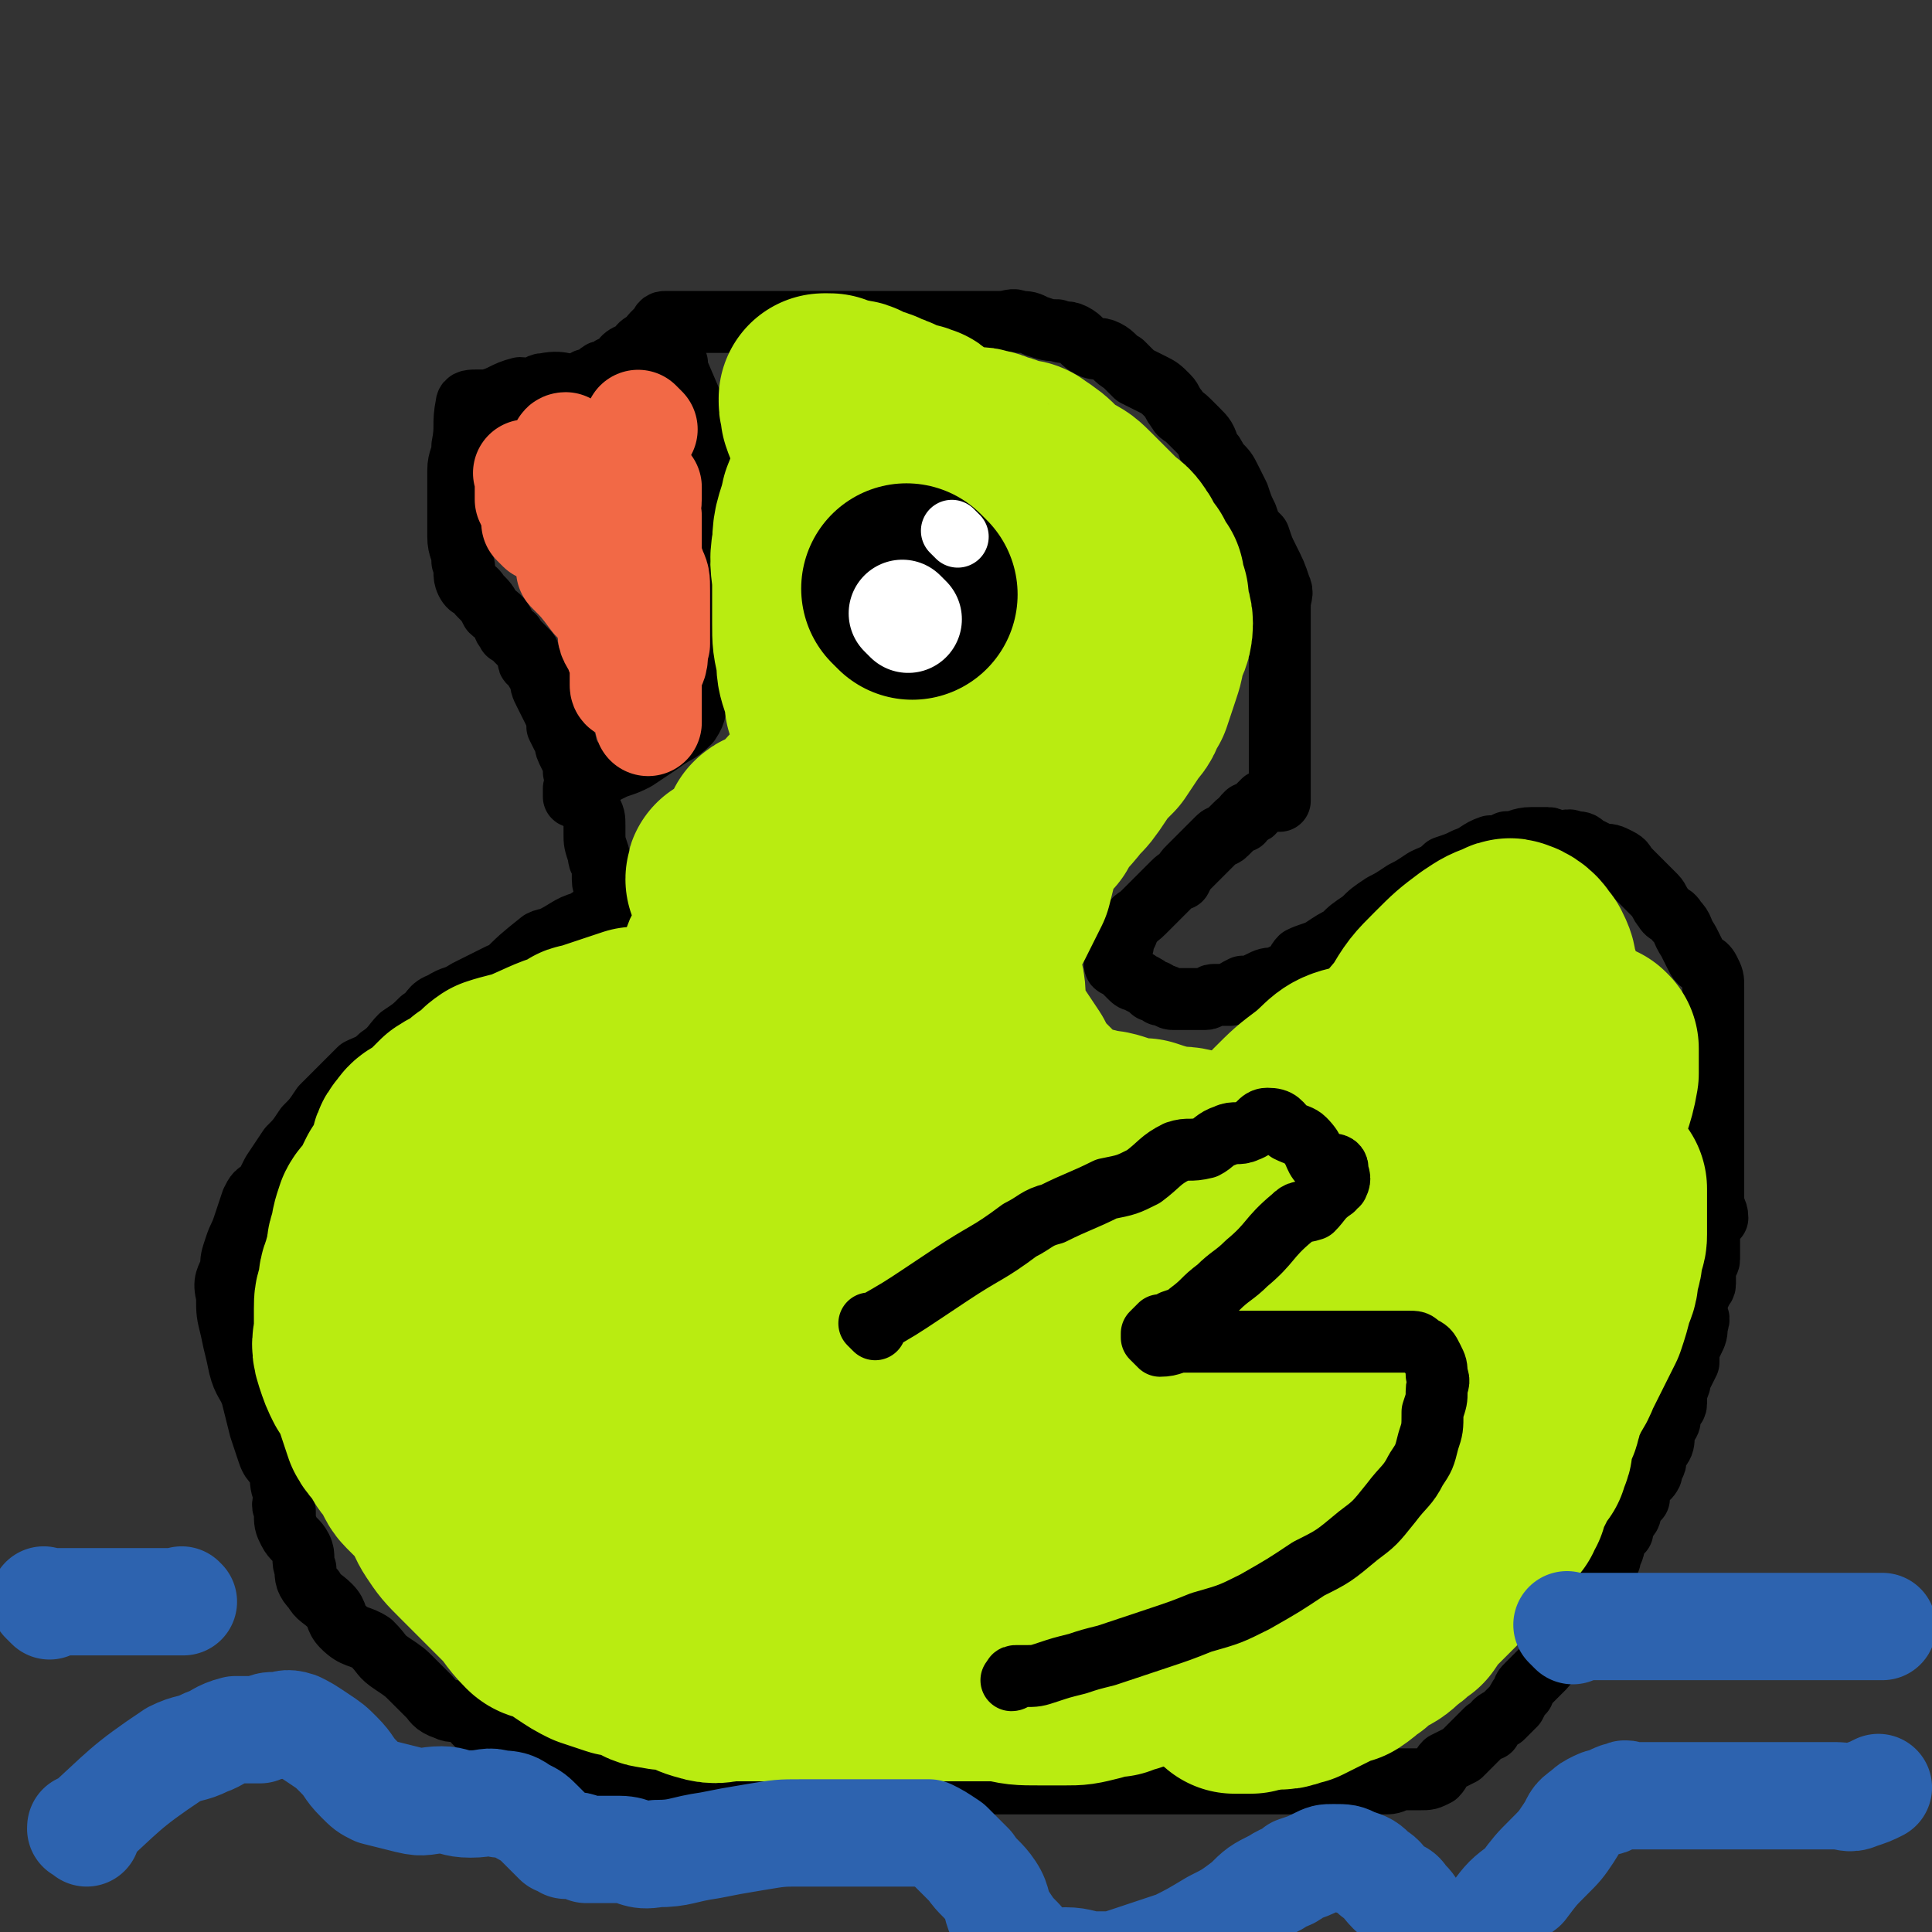
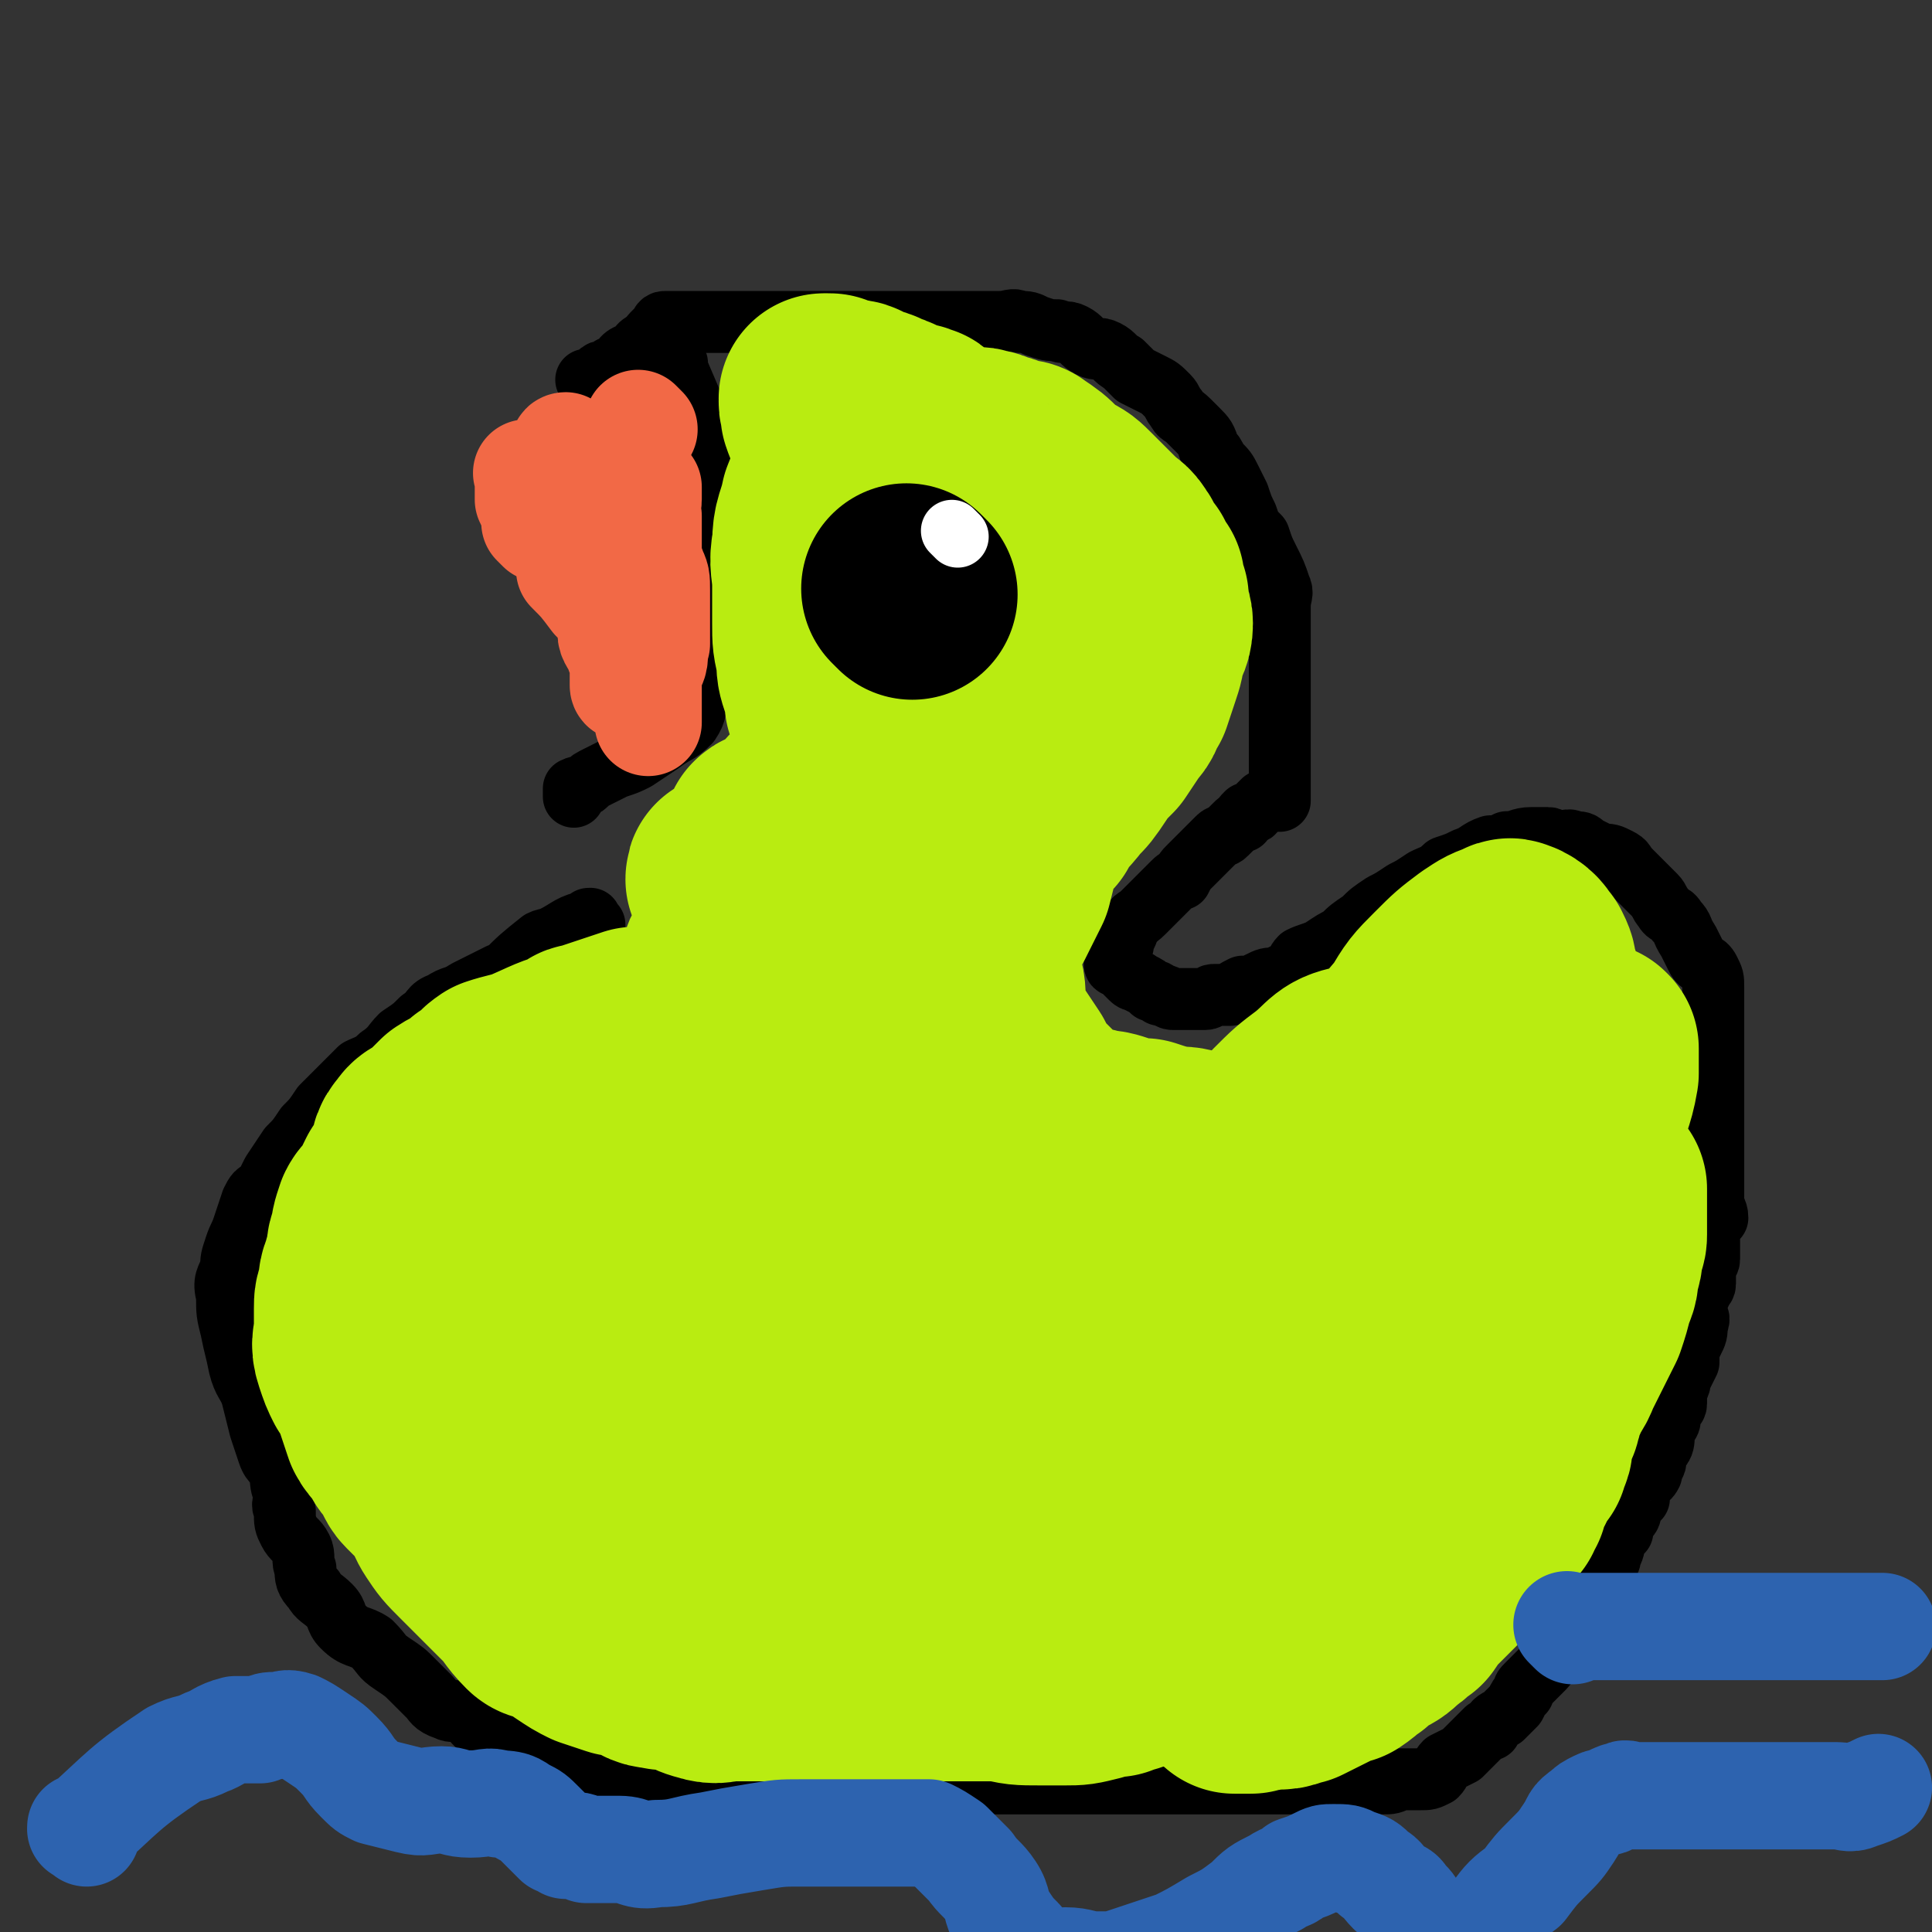
<svg xmlns="http://www.w3.org/2000/svg" viewBox="0 0 468 468" version="1.1">
  <rect x="0" y="0" width="468" height="468" fill="#333333" stroke="none" />
  <g fill="none" stroke="#000000" stroke-width="15" stroke-linecap="round" stroke-linejoin="round">
    <path d="M144,224c-1,-1 -1,-1 -1,-1 -1,-1 0,0 0,0 0,0 0,0 0,0 0,0 0,0 0,0 -1,-1 0,0 0,0 0,0 0,0 0,0 0,0 0,0 0,0 -1,-1 0,0 0,0 0,0 0,0 0,0 0,0 0,-1 0,0 -5,1 -5,2 -9,4 -1,1 -1,0 -3,1 -5,4 -5,4 -9,8 -1,0 -1,0 -1,0 -4,2 -4,2 -8,4 -3,2 -3,1 -6,3 -3,1 -2,2 -5,4 -2,2 -2,2 -5,4 -2,2 -2,3 -5,5 -2,2 -3,2 -5,3 -2,2 -2,2 -4,4 -3,3 -3,3 -5,5 -2,3 -2,3 -4,5 -2,3 -2,3 -4,5 -2,3 -2,3 -4,6 -1,2 -1,2 -2,4 -2,1 -2,1 -3,3 -1,3 -1,3 -2,6 -1,3 -1,2 -2,5 -1,3 -1,3 -1,5 -1,3 -2,3 -1,7 0,4 0,4 1,8 1,5 1,4 2,9 1,4 2,4 3,7 1,4 1,4 2,8 1,3 1,3 2,6 1,3 2,2 3,5 0,2 0,3 1,5 0,2 -1,2 0,4 0,3 0,3 1,5 1,2 2,2 3,4 1,2 0,3 1,5 0,2 0,3 2,5 1,2 2,2 4,4 2,2 1,3 3,5 3,3 4,2 7,4 3,3 2,3 5,5 3,2 3,2 5,4 2,2 2,2 4,4 1,1 1,2 4,3 2,1 2,0 5,1 2,1 1,2 3,3 2,1 2,1 4,2 2,0 2,0 4,1 2,1 2,2 4,3 2,0 2,0 4,1 2,0 2,0 4,1 1,0 1,1 3,1 2,0 2,0 4,0 2,0 2,1 4,1 2,0 2,1 4,1 2,0 3,0 5,0 3,0 2,1 5,2 2,0 2,0 3,0 3,0 3,0 5,0 2,0 2,0 4,0 2,0 2,0 4,0 2,0 2,0 4,0 2,0 2,0 4,0 2,0 1,1 3,1 3,1 3,0 5,0 2,0 2,0 4,0 2,0 2,0 4,0 2,0 2,0 4,0 2,0 2,0 5,0 2,0 2,0 4,0 1,0 1,0 3,0 2,0 2,0 4,0 2,0 2,0 4,0 2,0 2,0 4,0 1,0 1,0 2,0 2,0 2,0 5,0 1,0 1,0 2,0 2,0 2,0 4,0 2,0 2,0 3,0 2,0 2,0 3,0 2,0 2,0 5,0 2,0 2,0 4,0 1,0 1,0 3,0 2,0 2,0 4,0 2,0 2,0 4,0 2,0 2,0 4,0 3,0 3,0 5,0 2,0 2,0 4,0 1,0 1,0 2,0 2,0 2,0 4,0 1,0 1,0 3,0 2,0 2,0 4,0 2,0 2,0 4,0 2,0 2,0 4,0 2,0 2,0 4,0 1,0 1,0 3,0 2,0 2,0 4,0 2,0 2,0 4,0 2,0 2,0 4,0 2,0 2,0 4,0 2,0 2,0 4,0 1,0 1,0 3,0 2,0 2,0 3,0 2,0 2,0 4,-1 3,0 3,0 5,0 2,0 2,0 4,-1 1,-1 1,-2 2,-3 2,-1 2,-1 4,-2 1,-1 1,-1 2,-2 2,-2 2,-2 4,-4 0,0 0,0 1,0 1,-2 1,-2 3,-3 1,-1 1,-1 2,-2 1,-1 1,-1 1,-1 1,-2 1,-2 2,-3 0,-1 0,-1 1,-2 1,-1 1,-1 1,-1 2,-2 2,-2 3,-3 1,-1 1,-2 2,-3 1,-1 2,-1 2,-2 1,-2 1,-2 1,-4 1,-2 2,-2 3,-4 0,-2 0,-2 1,-3 1,-2 2,-2 3,-4 0,-2 0,-2 1,-3 0,-1 1,-1 2,-2 1,-1 1,-1 1,-2 1,-2 1,-2 1,-4 1,-1 1,-1 2,-2 0,-2 0,-2 1,-3 1,-1 1,-1 1,-3 1,-1 1,-1 2,-2 0,-1 0,-1 0,-2 0,0 0,-1 0,-1 1,-2 2,-1 3,-3 0,0 -1,-1 0,-1 0,-1 1,-1 1,-2 0,-1 0,-1 0,-2 0,-1 1,-1 1,-1 1,-1 1,-2 1,-3 0,-1 0,-1 0,-2 0,-1 1,-1 1,-1 1,-1 0,-2 1,-3 0,-1 1,-1 1,-2 0,-1 0,-1 0,-2 0,-2 1,-2 1,-4 1,-2 1,-2 2,-4 0,-3 0,-3 1,-5 1,-2 1,-2 1,-4 1,-2 0,-2 0,-3 0,-3 0,-3 1,-5 0,-1 1,-1 1,-2 0,-2 0,-2 0,-3 0,-2 1,-2 1,-3 0,-2 0,-2 0,-3 0,-2 0,-2 0,-4 0,-2 1,-2 2,-3 0,-2 -1,-2 -1,-4 0,-2 0,-2 0,-4 0,-2 0,-2 0,-4 0,-3 0,-3 0,-6 0,-2 0,-2 0,-5 0,-2 0,-2 0,-5 0,-2 0,-2 0,-5 0,-3 0,-3 0,-5 0,-3 0,-3 0,-5 0,-2 0,-2 0,-4 0,-2 0,-2 0,-4 0,-3 0,-3 0,-5 0,-2 0,-2 -1,-4 -1,-2 -2,-1 -3,-3 -1,-2 -1,-2 -2,-4 -2,-3 -1,-3 -3,-5 -1,-2 -2,-1 -3,-3 -1,-1 -1,-2 -2,-3 -2,-2 -2,-2 -4,-4 -1,-1 -1,-1 -2,-2 -2,-2 -1,-2 -3,-3 -2,-1 -2,-1 -4,-1 -2,-1 -2,-1 -4,-2 -1,-1 -1,-1 -3,-1 -1,-1 -2,0 -3,0 -2,0 -2,-1 -3,-1 -2,0 -2,0 -4,0 -3,0 -3,1 -6,1 -2,1 -2,1 -4,1 -3,1 -3,2 -6,3 -2,1 -2,1 -5,2 -2,2 -3,2 -5,3 -3,2 -3,2 -5,3 -3,2 -3,2 -5,3 -3,2 -3,2 -5,4 -3,2 -3,2 -5,4 -2,1 -2,1 -5,3 -2,1 -3,1 -5,2 -1,1 -1,2 -2,3 -2,1 -2,1 -4,2 -2,0 -2,0 -4,1 -2,1 -2,1 -4,1 -2,1 -2,1 -3,2 -2,0 -2,0 -4,0 -1,0 -1,1 -2,1 -2,0 -2,0 -3,0 -1,0 -1,0 -2,0 -2,0 -2,0 -3,0 -1,0 -1,-1 -3,-1 -1,-1 -1,-1 -2,-1 -1,-1 -1,-1 -3,-2 -1,-1 -1,0 -2,-1 -1,-1 -1,-1 -1,-1 -1,-1 -1,-1 -2,-2 -1,0 -1,0 -1,-1 0,-1 0,-1 0,-1 1,-2 1,-2 2,-3 0,-1 0,-1 1,-3 0,-1 0,-1 1,-2 1,-2 1,-1 3,-3 1,-1 1,-1 2,-2 2,-2 2,-2 3,-3 1,-1 1,-1 2,-2 1,-1 1,-1 2,-1 1,-2 1,-2 2,-3 0,0 0,0 1,-1 1,-1 1,-1 1,-1 1,-1 1,-1 2,-2 0,0 0,0 1,-1 1,-1 1,-1 1,-1 1,-1 1,-1 1,-1 1,-1 1,0 2,-1 0,0 0,0 1,-1 1,-1 1,-1 1,-1 1,-1 1,-1 2,-1 0,-1 0,-1 1,-2 0,0 1,0 1,0 1,0 1,-1 1,-1 1,-1 1,-1 2,-2 0,0 0,0 1,0 1,0 1,0 1,0 1,0 1,0 2,0 0,0 0,0 0,0 0,-2 0,-2 0,-3 0,-1 0,-1 0,-1 0,-2 0,-2 0,-3 0,-1 0,-1 0,-2 0,-1 0,-1 0,-1 0,-2 0,-2 0,-3 0,-1 0,-1 0,-2 0,-1 0,-1 0,-2 0,-1 0,-1 0,-3 0,-1 0,-1 0,-2 0,-2 0,-2 0,-4 0,-2 0,-2 0,-4 0,-2 0,-2 0,-3 0,-3 0,-3 0,-5 0,-2 0,-2 0,-4 0,-3 0,-3 0,-5 0,-3 1,-3 0,-5 -1,-3 -1,-3 -3,-7 -1,-2 -1,-2 -2,-5 -2,-2 -2,-2 -3,-5 -1,-2 -1,-2 -2,-5 -1,-2 -1,-2 -2,-4 -1,-2 -1,-2 -3,-4 -1,-2 -1,-2 -2,-3 -1,-3 -1,-3 -3,-5 -1,-1 -1,-1 -2,-2 -2,-2 -2,-1 -3,-3 -1,-1 -1,-2 -2,-3 -2,-2 -2,-2 -4,-3 -2,-1 -2,-1 -4,-2 -2,-2 -2,-2 -3,-3 -2,-1 -2,-2 -4,-3 -2,-1 -2,0 -4,-1 -2,-1 -2,-2 -4,-3 -2,-1 -2,0 -4,-1 -2,0 -2,0 -5,-1 -2,-1 -2,-1 -4,-1 -2,-1 -2,0 -5,0 -2,0 -2,0 -4,0 -3,0 -3,0 -5,0 -3,0 -3,0 -5,0 -3,0 -3,0 -5,0 -3,0 -3,0 -6,0 -3,0 -3,0 -6,0 -2,0 -2,0 -5,0 -2,0 -2,0 -5,0 -2,0 -2,0 -4,0 -3,0 -3,0 -5,0 -2,0 -2,0 -3,0 -3,0 -3,0 -5,0 -1,0 -1,0 -3,0 -2,0 -2,0 -4,0 -1,0 -1,0 -2,0 -2,0 -2,0 -3,0 -1,0 -1,0 -2,0 -1,0 -1,0 -1,0 -2,0 -2,0 -3,0 0,0 0,0 -1,0 -1,0 -1,0 -1,0 -1,0 -1,0 -1,0 0,0 0,0 0,0 -1,0 -2,0 -2,0 -1,0 -1,1 -1,1 0,0 0,0 0,0 -1,1 -1,1 -2,2 -1,1 0,2 -1,3 -1,0 -1,-1 -1,-1 -2,1 -1,2 -3,3 0,0 -1,0 -1,0 -2,1 -1,2 -3,3 0,0 0,0 -1,0 0,0 0,1 -1,1 -1,0 -1,0 -1,0 -1,0 -1,1 -1,2 -1,0 -1,0 -2,0 0,0 -1,0 -1,0 " />
-     <path d="M152,91c-1,-1 -1,-1 -1,-1 -1,-1 0,0 0,0 0,0 0,0 0,0 0,0 0,0 0,0 -1,-1 0,0 0,0 0,0 0,0 0,0 0,0 0,0 0,0 -1,-1 0,0 0,0 0,0 0,0 0,0 0,0 0,0 0,0 -1,-1 0,0 0,0 0,0 0,0 0,0 0,0 0,0 0,0 -1,-1 0,0 0,0 0,0 0,0 0,0 0,0 0,0 0,0 -1,-1 0,0 0,0 0,0 0,0 0,0 0,0 0,0 0,0 -1,-1 0,0 0,0 -4,2 -5,2 -10,3 -4,1 -4,-1 -9,0 -2,0 -1,1 -3,1 -1,1 -1,0 -3,0 -4,1 -4,2 -8,3 -1,0 -1,0 -2,0 -2,0 -3,0 -3,1 -1,5 0,5 -1,10 0,3 -1,3 -1,6 0,3 0,3 0,5 0,3 0,3 0,5 0,3 0,3 0,6 0,3 1,3 1,6 1,2 0,3 1,5 1,2 2,1 3,3 2,2 2,2 3,4 1,1 2,1 3,3 0,1 0,1 1,2 0,1 0,0 1,1 1,0 0,0 1,1 1,1 1,1 1,1 1,1 1,1 2,2 0,1 0,1 0,2 0,1 1,0 1,1 1,2 1,2 2,3 0,2 0,2 1,4 1,2 1,2 2,4 1,2 1,2 1,4 1,2 1,2 2,4 0,1 0,1 1,3 1,2 1,2 1,4 1,2 1,2 1,3 1,2 1,2 2,3 0,2 0,2 1,3 1,2 1,2 1,4 0,1 0,1 0,2 0,2 0,2 1,5 0,2 1,2 1,3 0,2 0,2 0,3 0,2 1,2 1,3 0,2 0,2 0,4 0,1 0,1 0,3 0,1 0,1 0,2 0,1 0,1 0,2 0,0 -1,0 -1,1 -1,1 -1,1 -1,1 -1,1 -1,1 -2,2 0,0 0,0 -1,0 -1,1 -1,0 -2,1 -1,1 -1,1 -1,2 -1,0 -2,0 -3,0 -1,0 -1,0 -2,0 -1,0 -1,1 -1,1 -1,1 -1,0 -1,0 -2,0 -2,1 -3,1 0,0 0,0 0,0 " />
    <path d="M227,308c-1,-1 -1,-1 -1,-1 -1,-1 0,0 0,0 0,0 0,0 0,0 3,-2 3,-2 6,-4 6,-3 6,-4 12,-7 6,-2 6,-3 12,-5 5,-2 6,-1 12,-2 6,-2 6,-2 12,-4 5,-2 5,-2 11,-4 4,-1 4,-2 9,-3 3,-2 3,-2 7,-3 2,0 3,0 5,-1 2,-1 2,-2 4,-3 2,0 2,1 5,1 2,0 2,0 5,1 3,1 3,1 6,2 2,1 2,1 3,3 2,2 2,2 3,4 1,2 1,2 2,4 1,2 2,2 3,4 0,2 1,2 1,4 -1,3 -1,3 -2,6 -1,4 -2,3 -3,7 -2,4 -2,4 -4,8 -2,2 -3,2 -6,4 -2,2 -2,2 -5,3 -2,1 -2,1 -4,1 -2,1 -2,0 -3,2 -1,0 0,1 -1,2 -1,1 -1,0 -2,1 -1,1 0,1 0,1 0,1 -1,1 -2,1 0,0 0,0 0,0 0,0 1,0 1,0 1,0 1,-1 1,-1 2,-1 2,-1 4,-2 1,0 1,0 3,-1 1,-1 1,-1 3,-1 1,-1 1,-1 2,-1 1,-1 1,0 3,0 0,0 0,0 1,0 1,0 1,0 1,0 1,0 2,0 2,1 1,0 2,0 2,1 0,1 0,1 0,3 1,2 1,2 2,5 0,3 -1,3 -1,6 0,3 0,3 0,6 0,3 0,3 0,6 0,2 0,3 -1,5 -1,2 -1,2 -3,5 -2,3 -2,3 -4,6 -2,4 -2,4 -5,7 -3,2 -3,2 -6,5 -3,3 -3,3 -6,6 -4,4 -3,4 -7,7 -3,2 -3,2 -7,4 -4,2 -4,3 -9,5 -3,1 -3,1 -7,2 -4,1 -4,1 -8,1 -4,1 -4,0 -9,0 -3,0 -3,0 -6,-1 -4,-1 -3,-2 -7,-3 -2,0 -2,0 -4,0 -1,-1 0,-1 0,-2 " />
    <path d="M164,88c-1,-1 -1,-1 -1,-1 -1,-1 0,0 0,0 0,0 0,0 0,0 0,0 0,0 0,0 -1,-1 0,0 0,0 0,0 0,0 0,0 3,7 3,7 6,14 2,2 2,2 3,5 0,0 0,0 0,0 1,2 1,2 1,4 0,2 0,2 0,3 0,8 0,8 0,15 0,4 0,4 0,8 0,3 0,3 0,7 0,3 0,3 0,6 0,4 0,4 0,7 0,3 0,3 -1,6 -1,4 -1,3 -3,7 -1,3 0,3 -2,6 -3,3 -3,2 -7,5 -3,2 -3,2 -6,4 -2,1 -2,1 -5,2 -2,1 -2,1 -4,2 -2,1 -2,1 -3,2 -1,1 -1,0 -3,1 0,1 0,1 0,2 " />
  </g>
  <g fill="none" stroke="#F26946" stroke-width="26" stroke-linecap="round" stroke-linejoin="round">
    <path d="M132,118c-1,-1 -1,-1 -1,-1 -1,-1 0,0 0,0 0,0 0,0 0,0 0,0 0,-1 0,0 -1,1 0,2 0,4 0,1 0,1 0,1 0,0 0,0 0,0 0,1 0,1 0,1 0,0 0,0 0,0 0,0 -1,-1 0,0 3,3 5,4 9,8 0,0 0,0 0,0 0,0 0,0 1,1 0,0 0,0 0,0 1,-1 1,-1 1,-2 0,0 0,0 0,-1 0,-1 0,-1 0,-1 0,-1 0,-1 0,-1 0,0 0,0 0,0 0,0 0,-1 0,-1 -1,0 0,0 0,1 0,0 0,0 0,0 0,0 0,-1 0,-1 -1,0 0,0 0,1 0,0 0,0 0,0 0,0 0,-1 0,-1 -1,0 0,0 0,1 0,0 0,0 0,0 0,0 0,-1 0,-1 -1,0 0,0 0,1 4,5 4,5 8,11 2,2 2,2 3,4 0,1 0,1 0,1 0,0 1,0 1,1 0,0 0,0 0,0 0,1 0,2 0,2 0,-2 0,-3 0,-5 0,-1 0,-1 0,-1 0,-1 0,-1 0,-1 0,0 0,0 0,0 0,0 0,0 0,-1 -5,-5 -5,-5 -10,-10 -1,-1 -1,-3 -2,-3 -1,-1 0,1 -1,2 0,0 -1,0 -1,1 -1,3 0,3 0,6 0,0 0,-1 0,0 0,0 0,0 0,1 0,0 0,0 0,0 0,1 0,1 0,2 0,0 0,0 0,0 4,5 4,5 7,10 1,2 1,2 3,4 0,0 0,1 0,1 0,-1 1,-1 1,-3 0,-2 0,-2 0,-5 0,-1 0,-1 0,-2 0,-3 0,-3 0,-5 0,-1 0,-1 0,-2 0,-1 0,-1 0,-1 0,-1 0,-1 0,-1 0,0 0,0 0,0 0,0 0,-1 0,-1 -1,0 0,0 0,1 0,0 0,0 0,0 0,0 0,-1 0,-1 -1,0 0,0 0,1 -1,9 -3,10 -3,20 0,2 1,2 2,5 1,2 1,2 1,4 0,2 0,3 0,4 0,1 1,0 2,1 0,0 0,0 0,0 1,-1 1,-1 2,-2 2,-2 2,-2 3,-4 1,-2 0,-3 1,-5 0,0 0,0 0,-1 0,-3 0,-3 0,-7 0,-3 0,-3 0,-5 0,-3 0,-3 -1,-5 0,-1 -1,-1 -1,-2 0,-2 0,-2 0,-3 -1,-2 -1,-2 -2,-4 0,-1 0,-1 -1,-2 -4,-5 -4,-5 -8,-10 0,-1 -1,-1 -1,-1 -1,-1 -1,-2 -2,-3 0,-1 -1,-2 -1,-1 -1,1 -1,2 -1,4 -1,4 -1,4 -2,7 0,2 -1,2 -1,4 0,1 0,1 0,3 0,3 0,3 0,7 0,0 0,0 0,0 0,0 0,0 0,1 0,0 0,0 0,0 3,3 3,3 6,7 1,1 1,1 2,2 1,1 1,1 1,1 0,0 0,0 0,0 1,-2 1,-2 1,-4 0,-2 1,-2 1,-4 0,-1 0,-1 0,-1 0,-2 0,-2 0,-3 0,-2 0,-2 0,-4 0,-1 0,-1 0,-2 0,0 0,0 0,0 0,-3 0,-3 0,-5 0,-1 0,-1 0,-2 0,0 0,0 0,0 0,-1 0,-1 0,-1 0,0 0,0 0,0 0,0 0,-1 0,-1 -1,0 0,1 0,1 -3,-4 -4,-4 -7,-8 -2,-2 -2,-2 -3,-3 -1,-1 -1,-1 -1,-1 -1,-1 -1,-1 -1,-1 -1,-1 0,-1 0,-1 0,1 0,2 0,3 0,1 0,1 0,1 0,1 0,1 0,1 0,0 0,0 0,0 1,3 1,3 1,5 0,1 0,1 0,1 0,1 0,1 0,1 0,1 0,1 0,1 0,0 0,0 0,0 0,0 0,0 0,0 -1,-1 0,0 0,0 0,0 0,0 0,0 0,0 0,0 0,0 -1,-1 0,0 0,0 0,0 0,0 0,0 0,0 0,0 0,0 -1,-1 0,0 0,0 0,0 0,0 0,0 0,0 0,0 0,0 -1,-1 0,0 0,0 0,0 0,0 0,0 -3,-2 -4,-2 -7,-4 -1,0 -1,-1 -1,-1 -1,-1 -1,-1 -1,-1 -1,-1 -1,0 -1,0 0,0 0,0 0,0 0,0 0,0 0,0 -1,-1 0,0 0,0 0,0 0,0 0,0 0,2 0,2 0,4 0,0 0,0 0,0 0,1 0,1 0,1 0,1 0,1 0,1 3,3 4,2 7,5 0,1 -1,1 0,2 0,1 1,0 2,1 0,0 0,0 0,0 1,1 1,1 1,1 0,0 0,0 0,0 1,1 0,0 0,0 0,0 0,1 0,0 1,-2 1,-2 2,-4 0,-1 -1,-1 -1,-1 0,0 0,0 0,-1 0,0 0,0 0,0 0,0 0,0 0,-1 -1,0 0,1 0,1 1,-2 1,-3 1,-5 0,-1 0,-1 0,-1 0,-1 0,-1 0,-1 0,0 0,0 0,0 0,0 0,0 0,0 -1,-1 0,0 0,0 0,0 0,0 0,0 5,4 5,4 9,8 2,1 2,1 3,3 1,5 0,5 1,10 1,5 1,4 2,9 1,5 1,5 1,11 0,2 0,2 0,5 0,2 1,2 1,4 0,2 0,2 0,3 0,2 0,2 0,3 0,1 0,1 0,2 0,0 0,0 0,0 0,0 0,0 0,0 0,-1 0,-1 0,-1 0,-4 0,-4 0,-7 0,-4 0,-4 0,-8 0,-1 0,-1 0,-2 0,-1 0,-1 0,-2 0,-2 0,-2 0,-5 0,-1 0,-1 0,-1 0,-4 0,-4 0,-7 0,-1 0,-1 0,-1 0,-3 0,-3 0,-5 0,-1 0,-1 0,-1 0,-2 0,-2 0,-3 0,0 0,0 0,0 0,-2 0,-2 0,-4 0,-2 0,-2 0,-3 0,0 0,0 0,0 0,0 0,0 0,0 0,0 0,0 0,0 0,0 0,0 0,0 -1,-1 0,0 0,0 0,0 0,0 0,0 0,0 0,0 0,0 -1,-1 0,0 0,0 0,0 0,0 0,0 0,0 0,0 0,0 -1,-1 0,0 0,0 0,0 0,0 0,0 0,0 0,0 0,0 -1,-1 0,0 0,0 0,0 0,0 0,0 0,0 0,0 0,0 -1,-1 0,0 0,0 0,0 0,0 0,0 0,0 0,0 0,0 -1,-2 0,-2 0,-4 0,-1 0,-1 0,-1 0,-1 0,-1 0,-2 0,0 0,0 0,0 0,0 0,0 0,0 0,0 0,0 0,0 -1,-1 0,0 0,0 0,0 0,0 0,0 0,0 0,0 0,0 -1,-1 0,0 0,0 0,0 0,0 0,0 0,0 0,0 0,0 -1,-1 0,0 0,0 0,0 0,0 0,0 0,0 0,0 0,0 -1,-1 0,0 0,0 0,0 0,0 0,0 0,0 0,0 0,0 -1,-1 0,0 0,0 0,0 0,0 0,0 0,0 0,0 0,0 -1,-1 0,0 0,0 0,0 0,0 0,0 " />
    <path d="M156,104c-1,-1 -1,-1 -1,-1 -1,-1 0,0 0,0 0,0 0,0 0,0 0,0 0,0 0,0 -1,-1 0,0 0,0 0,0 0,0 0,0 " />
    <path d="M131,128c-1,-1 -1,-1 -1,-1 -1,-1 0,0 0,0 " />
  </g>
  <g fill="none" stroke="#B9EC11" stroke-width="51" stroke-linecap="round" stroke-linejoin="round">
    <path d="M177,257c-1,-1 -1,-2 -1,-1 -6,18 -6,19 -10,38 -2,12 -2,12 -3,24 0,7 0,7 0,15 -1,6 -1,6 -2,12 0,4 0,4 0,8 0,3 -1,5 0,6 1,1 2,0 4,-1 4,-4 4,-4 7,-8 5,-7 5,-7 10,-15 5,-8 5,-8 10,-16 3,-7 3,-7 6,-13 3,-5 3,-5 4,-10 2,-5 1,-5 1,-10 1,-5 1,-5 2,-9 0,-3 0,-3 0,-6 0,-2 2,-2 1,-4 -4,-7 -5,-11 -12,-14 -3,-2 -4,3 -8,5 -3,2 -4,0 -6,2 -9,9 -9,10 -16,21 -3,6 -3,6 -5,12 -3,8 -2,9 -4,18 -1,7 -1,7 -1,14 0,6 0,6 1,13 1,4 1,4 2,7 2,3 2,3 4,5 1,1 1,2 3,1 2,-1 3,-2 5,-4 4,-7 4,-7 7,-14 3,-7 2,-7 4,-13 1,-3 2,-3 3,-6 1,-6 0,-7 1,-13 0,-5 1,-5 1,-10 0,-3 0,-3 0,-6 0,-2 1,-3 0,-3 -7,-4 -9,-6 -17,-6 -7,0 -8,2 -14,5 -8,5 -9,6 -16,12 -8,8 -7,9 -14,18 -5,7 -5,7 -10,14 -3,6 -3,6 -5,12 -1,5 -1,5 0,10 0,4 0,4 2,8 3,3 3,4 6,6 4,3 5,3 9,4 5,1 6,0 11,-1 5,-2 5,-2 10,-5 5,-2 6,-2 10,-6 5,-3 5,-3 9,-8 4,-4 4,-4 7,-9 3,-5 3,-5 5,-10 1,-3 2,-3 3,-5 0,-2 0,-2 1,-3 0,-2 0,-2 0,-4 0,-2 1,-2 1,-3 0,-1 0,-1 0,-1 -4,-4 -4,-6 -8,-6 -4,-1 -4,1 -7,4 -3,3 -3,3 -4,7 -1,5 -2,6 0,11 1,7 2,7 6,13 4,6 4,6 10,11 6,4 6,5 13,7 6,2 7,1 14,0 7,0 8,-1 15,-3 7,-2 8,-2 14,-5 6,-3 6,-3 11,-6 6,-4 6,-4 10,-9 4,-4 5,-4 7,-9 2,-5 3,-5 3,-11 0,-4 0,-5 -2,-9 -4,-5 -5,-5 -11,-7 -6,-3 -7,-3 -13,-2 -8,1 -9,1 -17,6 -11,7 -11,8 -20,17 -7,6 -7,7 -13,14 -4,5 -5,5 -6,10 -2,5 -3,7 0,12 2,5 4,4 10,7 6,3 7,4 13,4 9,1 9,0 17,-3 12,-4 11,-5 22,-10 9,-4 9,-4 18,-9 8,-4 9,-4 16,-9 5,-3 5,-4 9,-8 2,-4 2,-4 3,-8 0,-4 0,-5 -2,-9 -3,-4 -4,-4 -10,-6 -7,-2 -8,-1 -16,0 -9,0 -9,0 -18,1 -8,1 -8,1 -17,2 -5,1 -5,2 -10,3 -4,1 -4,1 -7,2 -2,0 -4,0 -4,1 0,1 1,2 3,3 2,1 2,0 5,1 8,0 8,0 17,0 7,0 7,0 15,-1 7,-1 7,-1 14,-3 5,-1 5,-1 9,-3 4,-2 4,-3 7,-5 2,-1 3,-1 4,-3 1,-2 1,-4 -1,-5 -6,-2 -8,-2 -15,-1 -10,1 -10,2 -20,4 -11,3 -11,4 -22,7 -8,2 -8,2 -16,4 -6,2 -6,2 -11,5 -4,2 -4,2 -7,4 -1,0 -1,0 0,1 5,0 5,0 11,1 8,0 8,0 16,0 14,0 14,1 28,1 9,1 9,1 19,0 11,-1 11,-1 22,-3 8,-1 8,-2 15,-5 5,-1 5,-1 8,-3 2,-2 3,-4 3,-6 -1,-2 -2,-2 -4,-3 -5,-2 -5,-1 -11,-1 -8,-1 -8,-2 -16,-1 -10,0 -10,1 -20,3 -7,2 -7,3 -14,5 -4,1 -4,0 -8,0 -2,1 -3,0 -4,1 -1,0 0,1 0,1 6,0 7,2 13,0 11,-3 10,-5 21,-9 12,-5 11,-6 23,-10 9,-3 10,-1 19,-4 8,-3 7,-4 15,-7 4,-2 5,-2 9,-4 3,-2 3,-3 7,-5 2,-1 3,-1 5,-2 2,-2 2,-3 2,-4 0,-1 -2,-1 -3,-1 -6,1 -6,0 -11,2 -7,3 -6,4 -13,8 -6,4 -6,4 -12,9 -5,3 -5,4 -9,8 -4,3 -4,3 -7,6 -2,2 -3,1 -5,3 -1,2 -1,2 -1,4 0,1 0,2 1,2 3,1 3,0 7,-1 6,-3 6,-3 12,-6 7,-4 7,-4 14,-7 5,-3 5,-3 10,-6 5,-2 5,-2 9,-5 2,-1 2,-1 4,-3 2,-2 3,-2 4,-4 1,-3 1,-3 1,-6 0,-3 0,-5 -1,-6 -2,-2 -3,-1 -6,-2 -3,0 -3,-1 -7,-1 -3,-1 -4,-2 -7,-1 -6,1 -5,2 -10,6 -4,3 -4,3 -8,7 -3,3 -2,3 -5,7 -2,3 -2,3 -3,7 -2,2 -1,2 -2,5 0,3 -1,3 0,5 1,2 1,2 3,3 1,1 2,1 4,1 5,-1 5,-1 10,-3 5,-1 5,-1 9,-4 6,-2 6,-2 11,-5 4,-2 4,-3 7,-6 4,-3 4,-3 7,-7 4,-4 4,-4 8,-8 3,-4 3,-4 6,-8 1,-4 1,-4 2,-7 1,-4 1,-3 2,-7 1,-2 1,-2 1,-5 0,-2 0,-2 -1,-4 0,-2 0,-2 -1,-4 -1,-1 -1,-2 -3,-3 -1,0 -1,-1 -2,0 -3,1 -3,1 -6,3 -4,3 -4,3 -8,7 -4,4 -4,4 -7,9 -4,5 -5,5 -7,12 -2,6 -1,7 -2,13 -1,6 0,6 -1,11 -1,4 -2,4 -3,8 0,3 0,3 1,5 0,2 0,2 1,4 1,2 1,2 3,3 2,1 2,2 5,2 4,0 4,-2 8,-4 4,-2 5,-1 8,-4 3,-2 3,-2 6,-5 2,-2 2,-2 4,-4 2,-2 2,-2 4,-5 1,-2 1,-2 3,-4 1,-2 2,-2 4,-5 1,-2 1,-2 2,-4 1,-2 0,-2 1,-4 1,-2 1,-2 1,-4 1,-1 1,-1 1,-2 0,-1 1,-1 1,-2 0,-1 0,-1 0,-2 0,-1 1,-1 2,-1 0,-1 0,-1 0,-2 0,0 0,0 0,0 0,0 0,0 0,0 0,0 0,0 0,0 -1,-1 0,0 0,0 0,3 0,3 0,6 -1,6 -2,6 -3,12 -2,10 -2,10 -4,19 -2,9 -3,9 -5,18 -2,7 -2,7 -4,15 -1,5 -1,5 -2,10 -1,3 -1,3 -1,6 0,3 0,3 0,6 0,2 0,2 0,3 0,1 -1,0 -1,-1 -1,-2 -1,-2 -1,-4 -1,-7 -1,-7 -1,-13 -1,-6 0,-6 0,-12 0,-9 0,-9 0,-18 0,-6 0,-6 0,-12 0,-5 0,-5 0,-10 0,-4 0,-4 0,-7 0,-2 0,-2 0,-5 0,-2 0,-2 0,-4 0,-1 0,-1 0,-2 0,-1 0,-1 0,-2 0,0 0,0 0,-1 0,0 0,0 0,0 0,1 0,1 0,3 0,3 0,3 0,6 0,4 0,4 0,7 0,4 0,4 0,8 0,4 0,4 0,8 0,3 0,3 0,6 0,3 0,3 0,5 0,3 0,3 0,7 0,3 0,3 0,6 0,3 1,3 0,7 -1,4 -1,4 -3,8 -2,4 -1,4 -3,8 -2,3 -2,3 -4,6 -2,3 -2,3 -4,7 -2,2 -2,2 -3,4 -3,3 -2,3 -5,6 -1,3 -2,3 -3,6 -2,2 -2,2 -4,5 -2,2 -3,1 -5,3 -2,2 -2,2 -5,4 -3,2 -3,2 -6,4 -4,2 -4,2 -8,4 -3,1 -4,0 -7,1 -3,0 -3,0 -5,0 -2,0 -3,1 -4,0 -2,-1 -3,-1 -4,-3 -1,-3 -2,-3 -2,-7 0,-5 1,-5 2,-10 3,-7 2,-8 6,-14 4,-7 5,-7 10,-13 4,-5 4,-5 7,-9 3,-4 3,-4 5,-7 3,-2 3,-2 5,-4 0,0 0,-1 1,-1 1,0 1,0 1,1 -1,3 -1,3 -3,6 -3,5 -3,5 -6,9 -3,5 -3,5 -7,9 -4,4 -4,4 -8,8 -4,4 -3,5 -7,9 -4,3 -5,2 -9,5 -4,2 -3,2 -7,5 -2,1 -2,0 -5,2 -1,1 0,1 -1,2 -1,0 -1,0 -2,0 -1,0 -1,0 -1,-1 -1,-2 -1,-3 0,-4 2,-4 2,-4 5,-8 3,-5 3,-5 7,-9 5,-5 5,-5 10,-9 5,-3 5,-3 11,-6 4,-3 4,-3 9,-6 3,-2 4,-2 7,-4 3,-1 3,-1 5,-2 2,-1 2,-1 4,-2 2,0 2,0 3,0 2,0 2,-1 3,-1 0,-1 0,-1 1,-1 0,-1 0,0 0,0 1,0 1,0 1,0 0,0 0,0 0,0 -1,1 -1,1 -2,3 -2,3 -2,4 -5,7 -5,5 -6,5 -11,9 -4,4 -3,5 -7,9 -4,3 -5,3 -8,6 -3,3 -3,3 -6,6 -2,2 -2,2 -5,5 -2,2 -2,2 -3,5 -2,2 -2,2 -3,5 -1,2 -1,2 -1,4 -1,2 -2,2 -1,4 0,2 0,2 1,4 0,3 -1,3 0,5 1,3 1,2 3,4 1,2 1,2 2,4 2,2 1,2 3,3 2,1 2,1 4,2 1,1 1,1 2,2 2,0 2,0 4,0 1,0 1,-1 3,-1 2,0 2,0 4,0 2,0 2,-1 4,-1 2,-1 2,-1 4,-2 2,-1 2,-1 4,-2 1,-1 2,-1 3,-1 3,-2 2,-2 4,-3 2,-2 2,-2 4,-3 2,-1 2,-1 4,-3 2,-1 2,-2 4,-3 2,-3 2,-3 4,-5 2,-2 2,-2 3,-3 2,-2 2,-2 4,-4 3,-3 3,-3 5,-5 2,-2 2,-2 3,-4 1,-2 1,-2 3,-4 0,-1 0,-1 1,-2 0,-1 0,-1 1,-3 0,-1 0,-1 1,-2 1,-2 1,-2 1,-3 1,-1 1,-1 2,-2 0,-2 1,-2 1,-3 0,-2 0,-2 0,-4 0,-2 1,-2 2,-3 1,-3 0,-3 2,-6 1,-3 2,-3 3,-6 2,-4 2,-4 4,-8 1,-2 1,-2 2,-4 1,-3 1,-3 2,-7 1,-2 1,-2 1,-5 1,-2 1,-2 1,-5 1,-2 1,-2 1,-3 0,-2 0,-2 0,-3 0,-1 0,-1 0,-3 0,-1 0,-1 0,-2 0,0 0,0 0,-1 0,-1 0,-1 0,-1 0,-1 0,-1 0,-1 0,0 0,0 0,0 -2,2 -3,2 -5,4 -3,3 -3,3 -6,6 -5,5 -5,5 -9,10 -6,6 -5,6 -11,13 -4,6 -4,6 -9,12 -4,5 -4,5 -9,10 -3,4 -3,4 -6,8 -4,4 -3,4 -7,8 -3,3 -3,3 -6,6 -3,3 -3,2 -6,5 -3,2 -3,3 -6,5 -2,2 -2,2 -4,4 -3,2 -3,2 -5,4 -3,2 -3,2 -5,4 -2,2 -2,2 -4,4 -2,1 -2,1 -4,2 -1,1 -1,2 -2,3 -1,1 -2,1 -3,3 -2,1 -2,1 -4,2 -2,1 -2,2 -4,3 -2,0 -2,0 -3,1 -3,0 -3,0 -5,1 -4,1 -4,1 -7,1 -3,0 -3,0 -6,0 -5,0 -5,0 -9,-1 -5,0 -5,0 -10,0 -5,0 -5,0 -10,0 -4,0 -4,0 -8,0 -5,0 -5,0 -10,0 -4,0 -4,0 -8,0 -4,0 -4,0 -7,0 -3,0 -3,0 -5,0 -4,0 -4,0 -8,0 -3,0 -3,1 -6,0 -4,-1 -3,-2 -6,-3 -3,-1 -3,1 -5,0 -3,0 -3,-1 -5,-2 -3,-1 -3,-1 -5,-1 -3,-1 -3,-1 -6,-2 -2,-1 -2,-1 -5,-3 -2,-2 -2,-2 -5,-4 -1,0 -2,1 -3,0 -3,-3 -3,-4 -5,-6 -3,-3 -3,-3 -6,-6 -3,-3 -3,-3 -5,-5 -3,-3 -3,-3 -5,-6 -2,-3 -1,-4 -3,-7 -1,-2 -1,-2 -2,-5 -1,-1 -1,-2 -1,-3 -1,-3 -1,-3 -2,-5 -1,-3 -1,-3 -1,-5 0,-3 0,-3 0,-6 0,-4 0,-4 0,-8 0,-4 0,-4 0,-7 0,-3 0,-3 0,-7 0,-4 0,-4 1,-7 1,-3 1,-3 2,-5 2,-3 2,-3 3,-6 1,-2 1,-2 3,-5 1,-3 1,-3 2,-5 1,-2 1,-2 3,-4 1,-2 1,-2 3,-4 2,-2 3,-2 4,-4 1,-1 0,-1 1,-2 0,-1 0,0 1,-1 4,-3 4,-3 8,-6 1,-1 1,-1 2,-2 1,-1 1,0 2,-1 4,-2 4,-2 7,-4 1,-1 2,-1 3,-1 2,-2 1,-2 4,-3 3,-2 3,-1 6,-3 2,0 2,0 3,-1 2,-1 2,-1 4,-1 1,-1 0,-1 1,-1 0,0 0,0 0,0 1,0 1,0 1,0 0,0 0,0 0,0 1,0 0,0 0,0 0,-1 0,0 0,0 0,0 0,0 0,0 1,0 0,0 0,0 0,-1 0,0 0,0 0,0 0,0 0,0 1,0 0,-1 0,0 -4,0 -4,0 -9,1 -1,0 -1,0 -2,0 -6,2 -6,2 -12,4 -1,0 -1,0 -1,1 -7,2 -6,2 -13,5 -3,1 -4,1 -7,2 -3,2 -2,3 -5,4 -3,3 -3,2 -6,4 -2,2 -2,2 -4,4 -2,2 -3,1 -4,3 -2,2 -1,2 -2,5 -1,2 -1,2 -3,5 -1,2 -1,2 -2,5 -1,2 -2,1 -3,3 -1,3 -1,3 -1,5 -1,2 -1,2 -1,4 0,2 -1,2 -1,4 -1,2 -1,2 -1,5 -1,2 -1,2 -1,4 0,3 0,3 0,5 0,3 -1,3 0,6 1,3 1,3 2,5 2,3 2,3 3,6 1,3 1,3 2,6 1,2 2,2 3,4 1,2 1,2 3,4 1,2 1,3 2,4 2,2 2,2 4,4 1,1 1,1 2,2 3,2 3,2 6,4 2,1 2,1 5,2 2,1 2,1 5,1 2,1 2,1 5,2 3,0 3,0 6,1 3,1 3,1 7,1 3,1 3,1 6,2 2,0 3,0 6,0 3,0 3,-1 6,-1 4,0 4,1 8,0 3,-1 3,-1 7,-2 3,-2 3,-2 6,-5 3,-2 2,-3 5,-5 3,-3 4,-2 7,-5 2,-3 1,-4 3,-8 3,-5 3,-4 6,-9 2,-4 2,-4 3,-9 2,-5 1,-5 2,-10 1,-4 1,-4 2,-9 1,-4 1,-4 1,-9 1,-6 1,-6 2,-13 0,-2 0,-2 0,-5 0,-4 0,-4 0,-9 0,-4 0,-4 0,-9 0,-12 0,-12 0,-25 0,-10 0,-10 0,-20 0,-9 -1,-9 0,-18 1,-10 2,-9 3,-19 1,-7 -1,-7 0,-13 0,-6 1,-6 2,-11 1,-4 1,-4 1,-8 1,-3 0,-3 0,-5 0,-2 1,-2 1,-4 0,-1 0,-1 0,-2 0,-1 0,-1 0,-1 0,0 0,0 0,0 0,6 1,6 0,13 -1,8 -2,8 -4,15 -2,9 -2,9 -4,18 -1,6 -1,6 -2,11 -1,6 -1,6 -3,11 -5,11 -5,11 -10,21 0,2 1,2 0,3 -5,10 -6,10 -12,19 -2,3 -3,3 -5,6 -1,2 0,2 0,4 -4,5 -5,4 -10,9 -1,2 -1,2 -2,4 -1,1 -1,2 -1,3 -1,0 -2,1 -2,1 0,-6 1,-8 2,-15 0,-2 0,-2 0,-5 0,-3 0,-3 1,-6 4,-9 4,-9 8,-17 1,-3 0,-3 2,-6 4,-8 5,-7 9,-15 1,-1 1,-2 3,-3 2,-4 2,-3 5,-7 1,-2 1,-2 2,-4 1,-1 2,-1 3,-2 0,0 0,0 1,-1 0,0 0,-1 0,-1 0,0 1,0 1,0 0,0 0,0 0,0 0,1 0,0 -1,1 0,1 0,1 -1,1 -1,0 -1,0 -1,0 -1,0 -1,0 -2,1 -1,0 -1,0 -2,0 -1,0 0,1 -1,1 -1,0 -1,0 -1,0 -1,0 -1,0 -2,0 -1,0 0,1 -1,1 -1,0 -1,0 -1,0 -1,0 -1,0 -1,0 0,0 0,0 0,0 0,0 -1,0 -1,0 0,-1 0,0 1,0 0,0 0,0 0,0 0,0 -1,0 -1,0 0,-1 0,0 1,0 0,0 0,0 0,0 0,0 -1,0 -1,0 0,-1 1,-1 2,-1 1,-1 1,-1 1,-1 2,-2 3,-1 4,-3 2,-1 1,-2 3,-3 2,-2 2,-1 4,-3 2,-1 2,-1 4,-2 2,-2 1,-2 4,-5 1,-1 1,-1 2,-2 2,-2 2,-1 4,-3 1,-1 1,-1 1,-2 2,-1 2,-1 3,-2 1,-1 1,0 1,-1 1,-2 1,-2 2,-3 0,-1 0,-1 1,-2 0,0 0,0 0,-1 0,-1 1,-1 1,-1 1,-1 0,-1 0,-1 0,-2 0,-2 0,-3 0,-1 0,-1 0,-2 0,-1 0,-1 0,-1 0,-3 0,-3 0,-5 0,-1 0,-1 0,-3 0,-2 0,-2 0,-4 0,-2 0,-2 0,-3 0,-3 0,-3 0,-6 0,-2 0,-2 0,-4 0,-2 0,-2 0,-5 0,-2 0,-2 -1,-4 0,-2 0,-2 -1,-4 -1,-3 0,-3 -1,-5 -1,-2 -2,-2 -3,-3 -1,-3 -1,-3 -2,-6 0,-1 0,-1 -1,-2 -1,-2 -2,-1 -3,-3 0,0 1,-1 0,-1 0,0 -1,-1 -2,0 -2,1 -1,2 -3,4 -1,2 -1,2 -2,5 -2,5 -2,5 -4,10 -1,5 -2,5 -2,10 -1,5 0,5 0,10 0,5 0,5 0,9 0,4 0,4 1,8 0,3 0,3 1,6 1,2 1,3 1,5 1,1 1,1 2,3 0,1 1,1 1,2 0,1 0,2 0,3 0,0 1,0 2,1 0,0 0,0 0,0 0,0 0,-1 0,-1 1,-2 1,-1 1,-3 2,-2 2,-2 3,-5 0,-3 0,-3 0,-6 0,-4 1,-4 1,-8 1,-3 0,-3 0,-7 0,-4 1,-4 1,-8 0,-3 0,-3 0,-6 0,-2 0,-2 0,-5 0,-2 0,-2 0,-3 0,-2 1,-2 1,-4 0,-1 0,-1 0,-2 0,-2 0,-2 0,-3 0,-1 1,-1 1,-2 0,0 0,0 0,-1 1,-1 1,-2 1,-3 1,0 1,0 2,0 0,-1 0,-2 1,-2 1,0 1,0 2,0 2,0 3,0 4,1 3,2 3,2 4,3 2,2 2,2 4,4 2,3 2,3 4,5 2,3 2,3 4,7 2,4 2,4 4,8 1,5 1,5 2,9 2,4 3,4 4,8 1,3 0,3 1,7 0,2 0,2 1,5 1,2 1,2 1,4 1,2 0,2 0,4 0,1 0,1 1,2 0,1 1,0 1,1 0,1 0,1 0,1 0,1 0,1 0,1 0,0 0,0 0,0 0,1 0,1 0,1 0,0 0,-1 0,-1 0,-2 0,-2 -1,-3 0,-2 -1,-2 -1,-4 -1,-4 -1,-4 -1,-7 -1,-3 -1,-3 -1,-5 -2,-5 -2,-5 -3,-10 -1,-4 -1,-3 -2,-7 -2,-4 -2,-4 -3,-8 -1,-3 -1,-3 -3,-6 -1,-3 0,-3 -1,-5 -1,-2 -2,-2 -3,-4 0,-2 1,-2 1,-3 0,-1 -1,-1 -1,-2 -1,-1 -1,-1 -1,-2 0,-1 0,-1 0,-1 0,-1 0,-1 0,-2 0,0 0,0 0,0 1,-1 1,-1 1,-1 1,-1 1,0 2,0 1,0 1,0 3,1 2,0 2,1 3,1 2,1 3,0 4,1 3,2 3,2 5,4 2,2 2,2 4,3 2,1 2,1 4,3 1,1 1,1 2,2 1,1 1,1 3,3 1,1 1,1 2,2 1,1 2,1 3,3 1,1 0,1 1,2 0,1 0,1 1,2 1,1 1,0 1,1 1,2 1,2 2,3 0,2 0,2 1,4 0,1 0,1 0,3 0,2 1,1 1,3 0,3 -1,3 -2,6 0,2 0,2 -1,5 -1,3 -1,3 -2,6 -2,3 -1,3 -3,5 -2,3 -2,3 -4,6 -3,3 -3,3 -5,6 -2,3 -2,3 -4,5 -3,4 -4,4 -6,8 -3,3 -3,3 -5,7 -1,4 -1,4 -2,8 -2,4 -2,4 -4,8 -2,3 -2,3 -3,6 -1,3 0,3 -1,6 -1,3 -1,3 -1,5 -1,4 -1,4 -1,8 -1,3 -2,3 -3,7 0,4 0,4 0,8 0,4 0,4 0,9 0,3 0,3 1,6 0,3 0,4 0,7 0,2 1,2 1,5 0,2 0,3 0,5 0,3 1,3 2,5 1,3 1,3 2,5 2,3 2,2 4,4 2,2 2,2 4,4 1,1 2,0 4,2 1,1 1,2 2,2 2,1 2,1 4,1 2,1 2,1 3,2 2,0 2,0 4,0 1,0 1,1 3,1 1,1 1,0 2,0 2,0 2,0 4,0 1,0 1,0 2,0 2,0 2,-1 4,-1 3,-1 3,-1 6,-2 3,-2 2,-2 5,-3 3,-1 3,-1 5,-3 3,-1 3,0 5,-2 2,-1 1,-2 3,-4 1,-2 2,-1 3,-3 1,-2 1,-2 1,-4 1,-2 2,-2 3,-3 0,-2 0,-2 1,-3 0,-1 1,0 1,-1 0,-1 0,-1 0,-1 0,-1 0,-1 0,-2 0,-1 0,-1 -1,-1 -1,-1 -1,-1 -3,-1 -2,-2 -1,-2 -3,-3 -3,-1 -4,0 -7,-1 -3,0 -3,-1 -6,-1 -3,-1 -3,-1 -6,-1 -4,-1 -4,-1 -7,-2 -3,0 -3,0 -6,-1 -3,-1 -3,-1 -5,-1 -3,-1 -3,-1 -5,-1 -2,-1 -2,-1 -4,-2 -2,-1 -2,0 -3,-1 -3,-1 -2,-2 -4,-3 -2,-1 -2,-1 -4,-2 -2,-2 -2,-2 -3,-4 -2,-2 -1,-3 -3,-5 -1,-3 -1,-2 -2,-5 -1,-3 0,-3 -1,-5 0,-4 -1,-3 -1,-7 0,-4 0,-4 0,-9 0,-4 1,-4 2,-8 0,-4 1,-4 1,-9 0,-4 0,-4 0,-9 0,-3 1,-3 2,-7 0,-3 0,-3 2,-6 1,-3 1,-3 2,-5 1,-3 1,-3 3,-5 1,-2 1,-2 2,-3 2,-3 2,-3 4,-5 1,-2 1,-2 2,-4 1,-1 2,-1 3,-2 1,-1 1,-1 2,-2 1,-2 1,-2 2,-3 1,-1 1,-1 1,-1 1,-2 1,-2 2,-3 0,0 0,0 0,0 1,0 1,-1 1,-1 0,0 0,0 0,0 0,0 0,0 0,-1 0,0 0,1 0,1 0,1 0,1 -1,3 -2,2 -2,2 -4,5 -3,4 -3,4 -6,8 -3,4 -3,4 -5,8 -3,4 -3,4 -6,9 -2,4 -3,3 -4,8 -2,4 -1,5 -2,10 -1,4 -2,3 -2,7 -1,4 -1,4 -1,8 -1,3 0,3 0,7 0,4 0,4 1,7 1,4 0,4 1,8 1,4 1,4 3,7 2,3 2,3 4,6 2,4 2,4 5,7 3,3 3,3 6,6 3,3 2,3 5,5 2,2 2,2 5,4 2,1 2,1 4,3 2,1 2,1 4,2 1,1 1,1 3,2 1,1 2,0 3,1 1,0 1,1 1,1 1,1 1,1 2,2 0,0 0,0 0,0 1,1 1,1 1,1 0,0 0,0 0,0 1,1 0,0 0,0 -3,-1 -3,-1 -6,-2 -4,-1 -4,-2 -8,-3 -5,-1 -5,-1 -10,-2 -6,-2 -6,-2 -11,-4 -5,-1 -5,-1 -9,-2 -5,-2 -5,-2 -9,-3 -1,0 -1,0 -3,-1 -4,-2 -4,-2 -9,-4 -2,-1 -2,0 -4,-1 -2,-1 -2,-2 -3,-3 -4,-2 -4,-2 -7,-5 -2,-2 -1,-2 -3,-3 -2,-2 -2,-1 -4,-3 -1,0 0,0 -1,-1 -3,-3 -3,-3 -7,-7 -1,-1 -1,-1 -3,-3 -1,-1 -1,-1 -2,-2 0,0 0,0 -1,-1 0,0 0,0 0,0 0,0 0,0 0,0 0,0 0,0 0,0 -1,-1 0,0 0,0 0,0 0,0 0,0 -1,-3 -1,-3 -1,-6 -1,0 -1,0 -1,0 0,0 0,0 0,-1 -1,-3 0,-3 -1,-5 -1,-1 -1,0 -1,0 -1,-1 0,-1 0,-2 0,0 0,0 0,0 0,0 0,0 0,0 0,0 0,0 0,0 -1,-1 0,0 0,0 0,0 0,0 0,0 0,0 0,0 0,0 -1,-1 0,0 0,0 0,0 0,0 0,0 0,0 0,0 0,0 -1,-1 0,0 0,0 0,0 0,0 0,0 3,-5 3,-5 6,-10 1,-1 0,-1 1,-1 2,-1 3,-1 5,-2 2,0 2,-1 3,-1 2,-1 2,-1 4,-1 1,-1 1,0 2,0 2,0 2,0 3,0 1,0 1,0 2,0 2,0 2,0 3,0 2,0 2,0 4,0 2,0 2,0 4,0 2,0 3,1 4,0 2,-1 2,-2 4,-4 1,-4 1,-4 3,-8 2,-3 2,-3 4,-7 1,-3 1,-3 2,-6 1,-4 1,-4 2,-8 1,-3 2,-3 2,-7 0,-3 0,-3 0,-6 0,-4 1,-4 2,-8 0,-4 -1,-4 -1,-8 0,-4 0,-4 0,-8 0,-4 0,-4 0,-8 0,-3 0,-3 0,-5 0,-3 -1,-3 -1,-6 0,-2 0,-2 0,-4 0,-2 -1,-2 -1,-3 -1,-2 -2,-2 -3,-4 -1,-1 -1,-1 -2,-2 -1,-1 -1,-2 -3,-3 -1,-1 -1,-1 -2,-1 -2,-1 -2,-1 -3,-2 -1,-1 -1,-2 -2,-2 -2,-1 -2,0 -3,0 -1,0 -1,-1 -3,-2 -1,-1 -1,0 -3,-1 -1,-1 -1,-1 -3,-1 -1,-1 -1,-1 -2,-1 -1,-1 -1,-1 -3,-1 0,0 -1,0 -1,0 -2,-1 -2,-1 -3,-1 0,-1 0,0 -1,0 0,0 0,0 0,0 0,0 0,0 0,0 0,0 0,0 0,0 -1,-1 0,0 0,0 0,0 0,0 0,0 0,0 0,-1 0,0 -1,0 0,1 0,3 1,3 1,2 2,5 1,3 0,3 1,6 1,3 2,3 3,5 1,3 1,3 2,6 1,3 1,4 2,6 2,3 3,3 4,6 1,2 0,3 1,6 0,3 1,3 2,7 1,3 2,3 2,6 1,3 1,3 1,6 1,3 1,3 1,6 0,2 1,2 1,4 0,3 0,3 0,5 0,2 0,2 0,4 0,2 0,2 0,4 0,1 0,1 0,2 0,2 0,2 0,3 0,1 0,1 0,2 0,1 0,1 0,2 0,1 0,1 0,1 0,2 0,2 0,3 0,0 0,0 0,1 0,1 0,1 0,2 0,1 0,1 0,1 0,1 0,1 0,2 0,2 0,2 0,3 0,1 0,1 0,3 0,1 -1,1 -1,2 -2,1 -2,1 -4,3 -1,1 -1,1 -2,2 -2,1 -2,1 -4,1 -2,1 -2,1 -3,2 -2,0 -2,-1 -4,0 -1,0 0,1 -1,1 -1,0 -1,0 -1,0 -3,0 -3,0 -6,-1 -1,0 -1,0 -3,0 -1,0 -1,0 -3,0 0,0 0,0 0,0 -1,0 -1,0 -1,0 0,0 0,0 0,0 -4,-1 -5,-1 -9,-3 0,0 1,-1 1,-1 -1,0 -1,0 -2,0 -1,0 -1,0 -1,0 0,0 0,0 0,0 0,0 -1,0 -1,0 0,-1 0,0 1,0 " />
  </g>
  <g fill="none" stroke="#000000" stroke-width="51" stroke-linecap="round" stroke-linejoin="round">
    <path d="M221,144c-1,-1 -1,-1 -1,-1 -1,-1 0,0 0,0 0,0 0,0 0,0 " />
  </g>
  <g fill="none" stroke="#FFFFFF" stroke-width="26" stroke-linecap="round" stroke-linejoin="round">
-     <path d="M220,150c-1,-1 -1,-1 -1,-1 -1,-1 0,0 0,0 0,0 0,0 0,0 " />
-   </g>
+     </g>
  <g fill="none" stroke="#FFFFFF" stroke-width="15" stroke-linecap="round" stroke-linejoin="round">
    <path d="M232,130c-1,-1 -1,-1 -1,-1 -1,-1 0,0 0,0 " />
  </g>
  <g fill="none" stroke="#000000" stroke-width="15" stroke-linecap="round" stroke-linejoin="round">
-     <path d="M212,322c-1,-1 -1,-1 -1,-1 -1,-1 0,0 0,0 7,-4 7,-4 13,-8 3,-2 3,-2 6,-4 9,-6 9,-5 17,-11 4,-2 4,-3 8,-4 6,-3 7,-3 13,-6 5,-1 5,-1 9,-3 4,-3 4,-4 8,-6 3,-1 3,0 7,-1 2,-1 2,-2 5,-3 2,-1 3,0 5,-1 3,-1 3,-3 5,-3 3,0 3,1 5,3 2,1 3,1 4,2 3,3 2,4 4,6 1,0 1,-1 2,0 1,0 2,0 2,1 0,2 1,2 0,4 0,0 -1,0 -1,1 -3,2 -3,3 -5,5 -3,1 -3,0 -5,2 -6,5 -5,6 -11,11 -3,3 -4,3 -7,6 -4,3 -3,3 -7,6 -1,1 -1,1 -4,2 -1,1 -2,1 -3,1 -1,1 -1,1 -2,2 0,0 0,0 0,1 0,0 0,0 0,0 1,1 1,1 2,2 3,0 3,-1 6,-1 4,0 4,0 7,0 4,0 4,0 8,0 3,0 3,0 7,0 4,0 4,0 8,0 3,0 3,0 6,0 3,0 3,0 5,0 3,0 3,0 5,0 2,0 2,0 4,0 2,0 2,0 4,0 2,0 2,0 3,1 2,1 2,1 3,3 1,2 1,2 1,4 1,2 0,2 0,4 0,2 0,2 -1,5 0,4 0,4 -1,7 -1,4 -1,4 -3,7 -2,4 -3,4 -6,8 -4,5 -4,5 -8,8 -6,5 -6,5 -12,8 -6,4 -6,4 -13,8 -6,3 -6,3 -13,5 -5,2 -5,2 -11,4 -6,2 -6,2 -12,4 -4,1 -4,1 -7,2 -4,1 -4,1 -7,2 -3,1 -3,1 -6,1 -1,0 -1,0 -2,0 -1,0 0,1 -1,1 " />
-   </g>
+     </g>
  <g fill="none" stroke="#2D63AF" stroke-width="26" stroke-linecap="round" stroke-linejoin="round">
    <path d="M21,444c-1,-1 -1,-1 -1,-1 -1,-1 0,0 0,0 0,0 0,0 0,0 0,0 -1,0 0,0 10,-9 10,-10 22,-18 4,-2 4,-1 8,-3 3,-1 3,-2 7,-3 2,0 3,0 6,0 2,-1 2,-1 4,-1 2,0 2,-1 5,0 2,1 2,1 5,3 3,2 3,2 5,4 3,3 2,3 5,6 2,2 2,2 4,3 4,1 4,1 8,2 4,1 4,0 8,0 3,0 3,1 7,1 4,0 4,-1 7,0 4,0 4,1 6,2 2,1 2,1 4,3 2,2 2,2 4,4 1,0 1,0 2,1 3,0 3,0 5,1 4,0 4,0 8,0 4,0 4,2 9,1 6,0 6,-1 13,-2 5,-1 5,-1 11,-2 6,-1 6,-1 11,-1 5,0 5,0 10,0 3,0 3,0 7,0 3,0 3,0 5,0 3,0 3,0 5,0 2,0 2,0 4,0 2,1 2,1 5,3 2,2 2,2 5,5 2,3 3,3 5,6 2,3 1,4 3,7 2,3 2,3 4,5 1,1 1,2 3,3 1,1 1,1 4,2 2,1 2,0 4,0 4,0 4,1 8,1 4,0 4,0 7,-1 6,-2 6,-2 12,-4 4,-2 4,-2 9,-5 4,-2 4,-2 8,-5 3,-3 3,-3 7,-5 3,-2 3,-1 5,-3 3,-1 3,-1 5,-2 2,-1 2,-1 4,-1 3,0 3,0 5,1 3,1 3,1 5,3 2,1 2,2 4,4 1,1 2,0 3,2 2,2 2,2 3,5 2,1 1,2 3,3 1,1 2,0 3,1 1,1 0,3 1,3 1,0 1,0 3,-1 2,0 2,0 4,-1 3,-2 2,-3 5,-6 3,-4 3,-4 7,-7 3,-4 3,-4 6,-7 3,-3 3,-3 5,-6 2,-3 1,-3 4,-5 1,-1 1,-1 3,-2 2,-1 2,0 3,-1 2,-1 2,-1 3,-1 1,-1 1,0 2,0 2,0 2,0 3,0 1,0 1,0 2,0 1,0 1,0 2,0 1,0 1,0 3,0 1,0 1,0 2,0 1,0 1,0 3,0 2,0 2,0 5,0 7,0 7,0 13,0 5,0 5,0 9,0 4,0 4,0 8,0 2,0 3,1 5,0 3,-1 3,-1 5,-2 " />
-     <path d="M12,389c-1,-1 -1,-1 -1,-1 -1,-1 0,0 0,0 0,0 0,0 0,0 0,0 0,0 0,0 -1,-1 0,0 0,0 0,0 0,0 0,0 5,0 5,0 11,0 0,0 0,0 1,0 4,0 4,0 9,0 2,0 2,0 5,0 2,0 2,0 4,0 0,0 0,0 1,0 0,0 0,0 1,0 0,0 0,0 0,0 1,0 1,0 1,0 0,0 0,0 0,0 1,0 0,0 0,0 0,-1 0,0 0,0 0,0 0,0 0,0 1,0 0,0 0,0 " />
    <path d="M381,395c-1,-1 -1,-1 -1,-1 -1,-1 0,0 0,0 0,0 0,0 0,0 5,0 5,0 9,0 8,0 8,0 15,0 0,0 0,0 0,0 2,0 2,0 3,0 1,0 1,0 1,0 8,0 8,0 15,0 0,0 0,0 1,0 5,0 5,0 9,0 3,0 3,0 5,0 3,0 3,0 5,0 2,0 2,0 4,0 2,0 2,0 4,0 1,0 1,0 2,0 1,0 1,0 3,0 0,0 0,0 0,0 " />
  </g>
</svg>